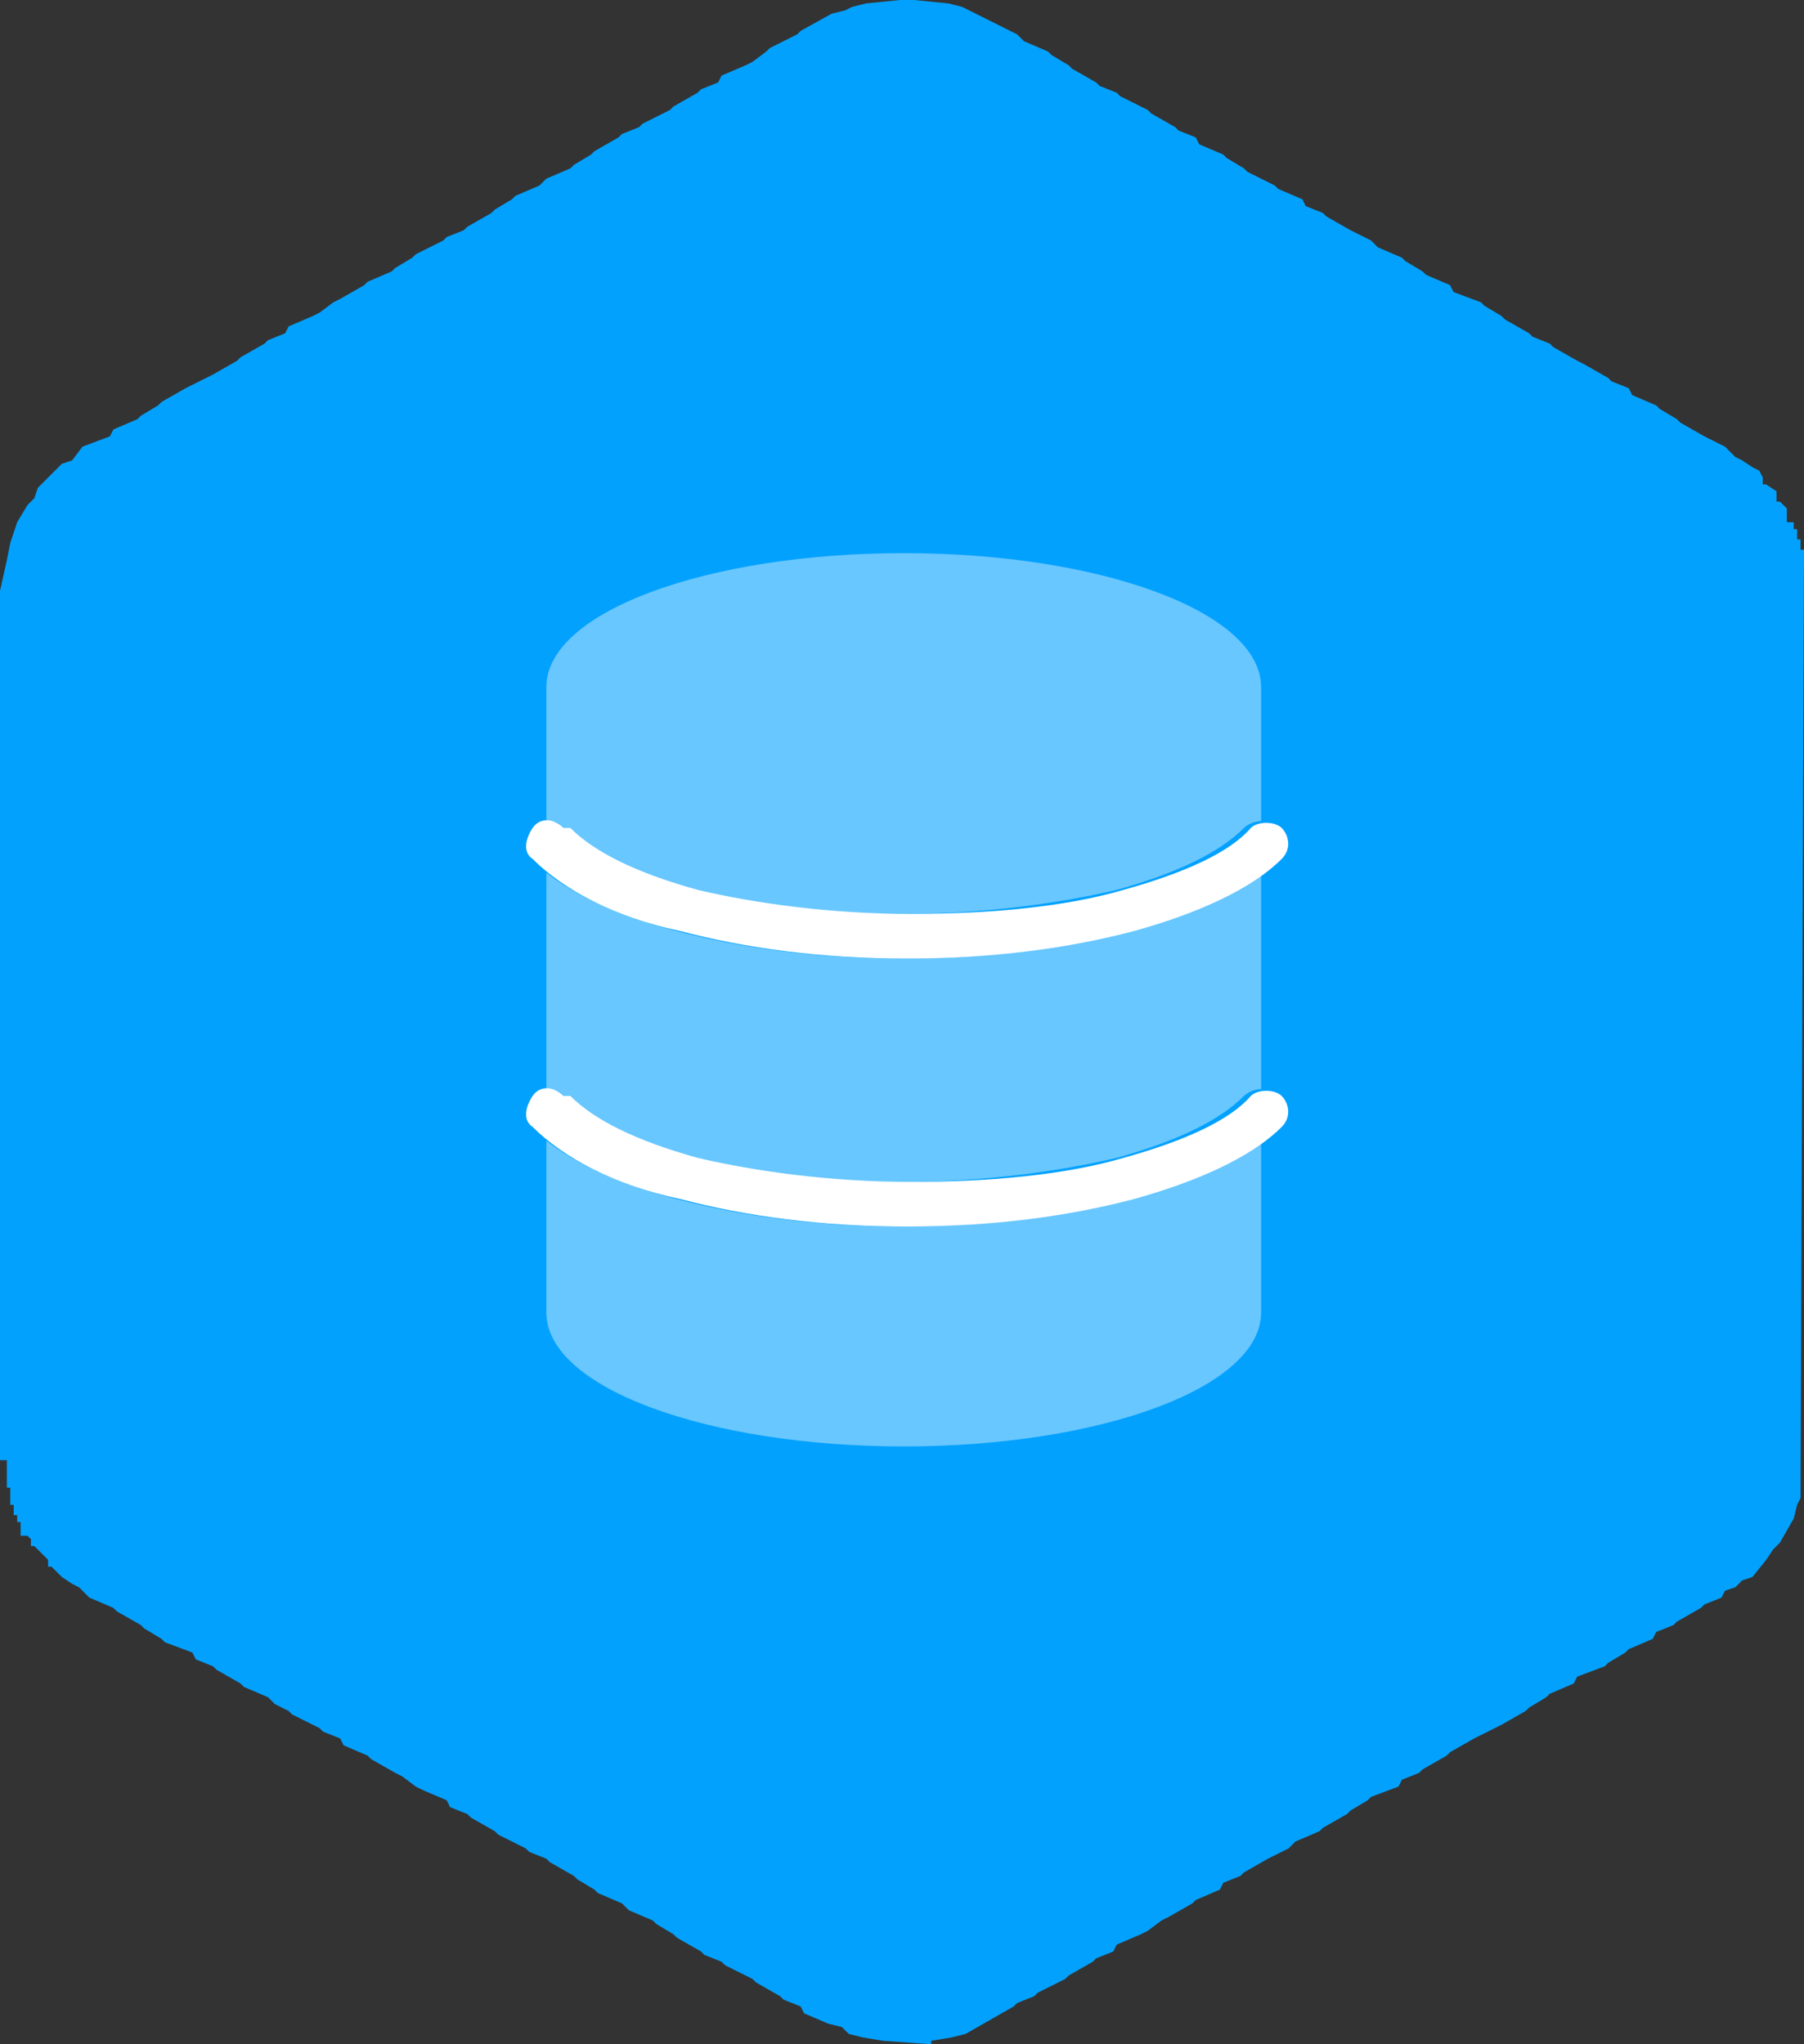
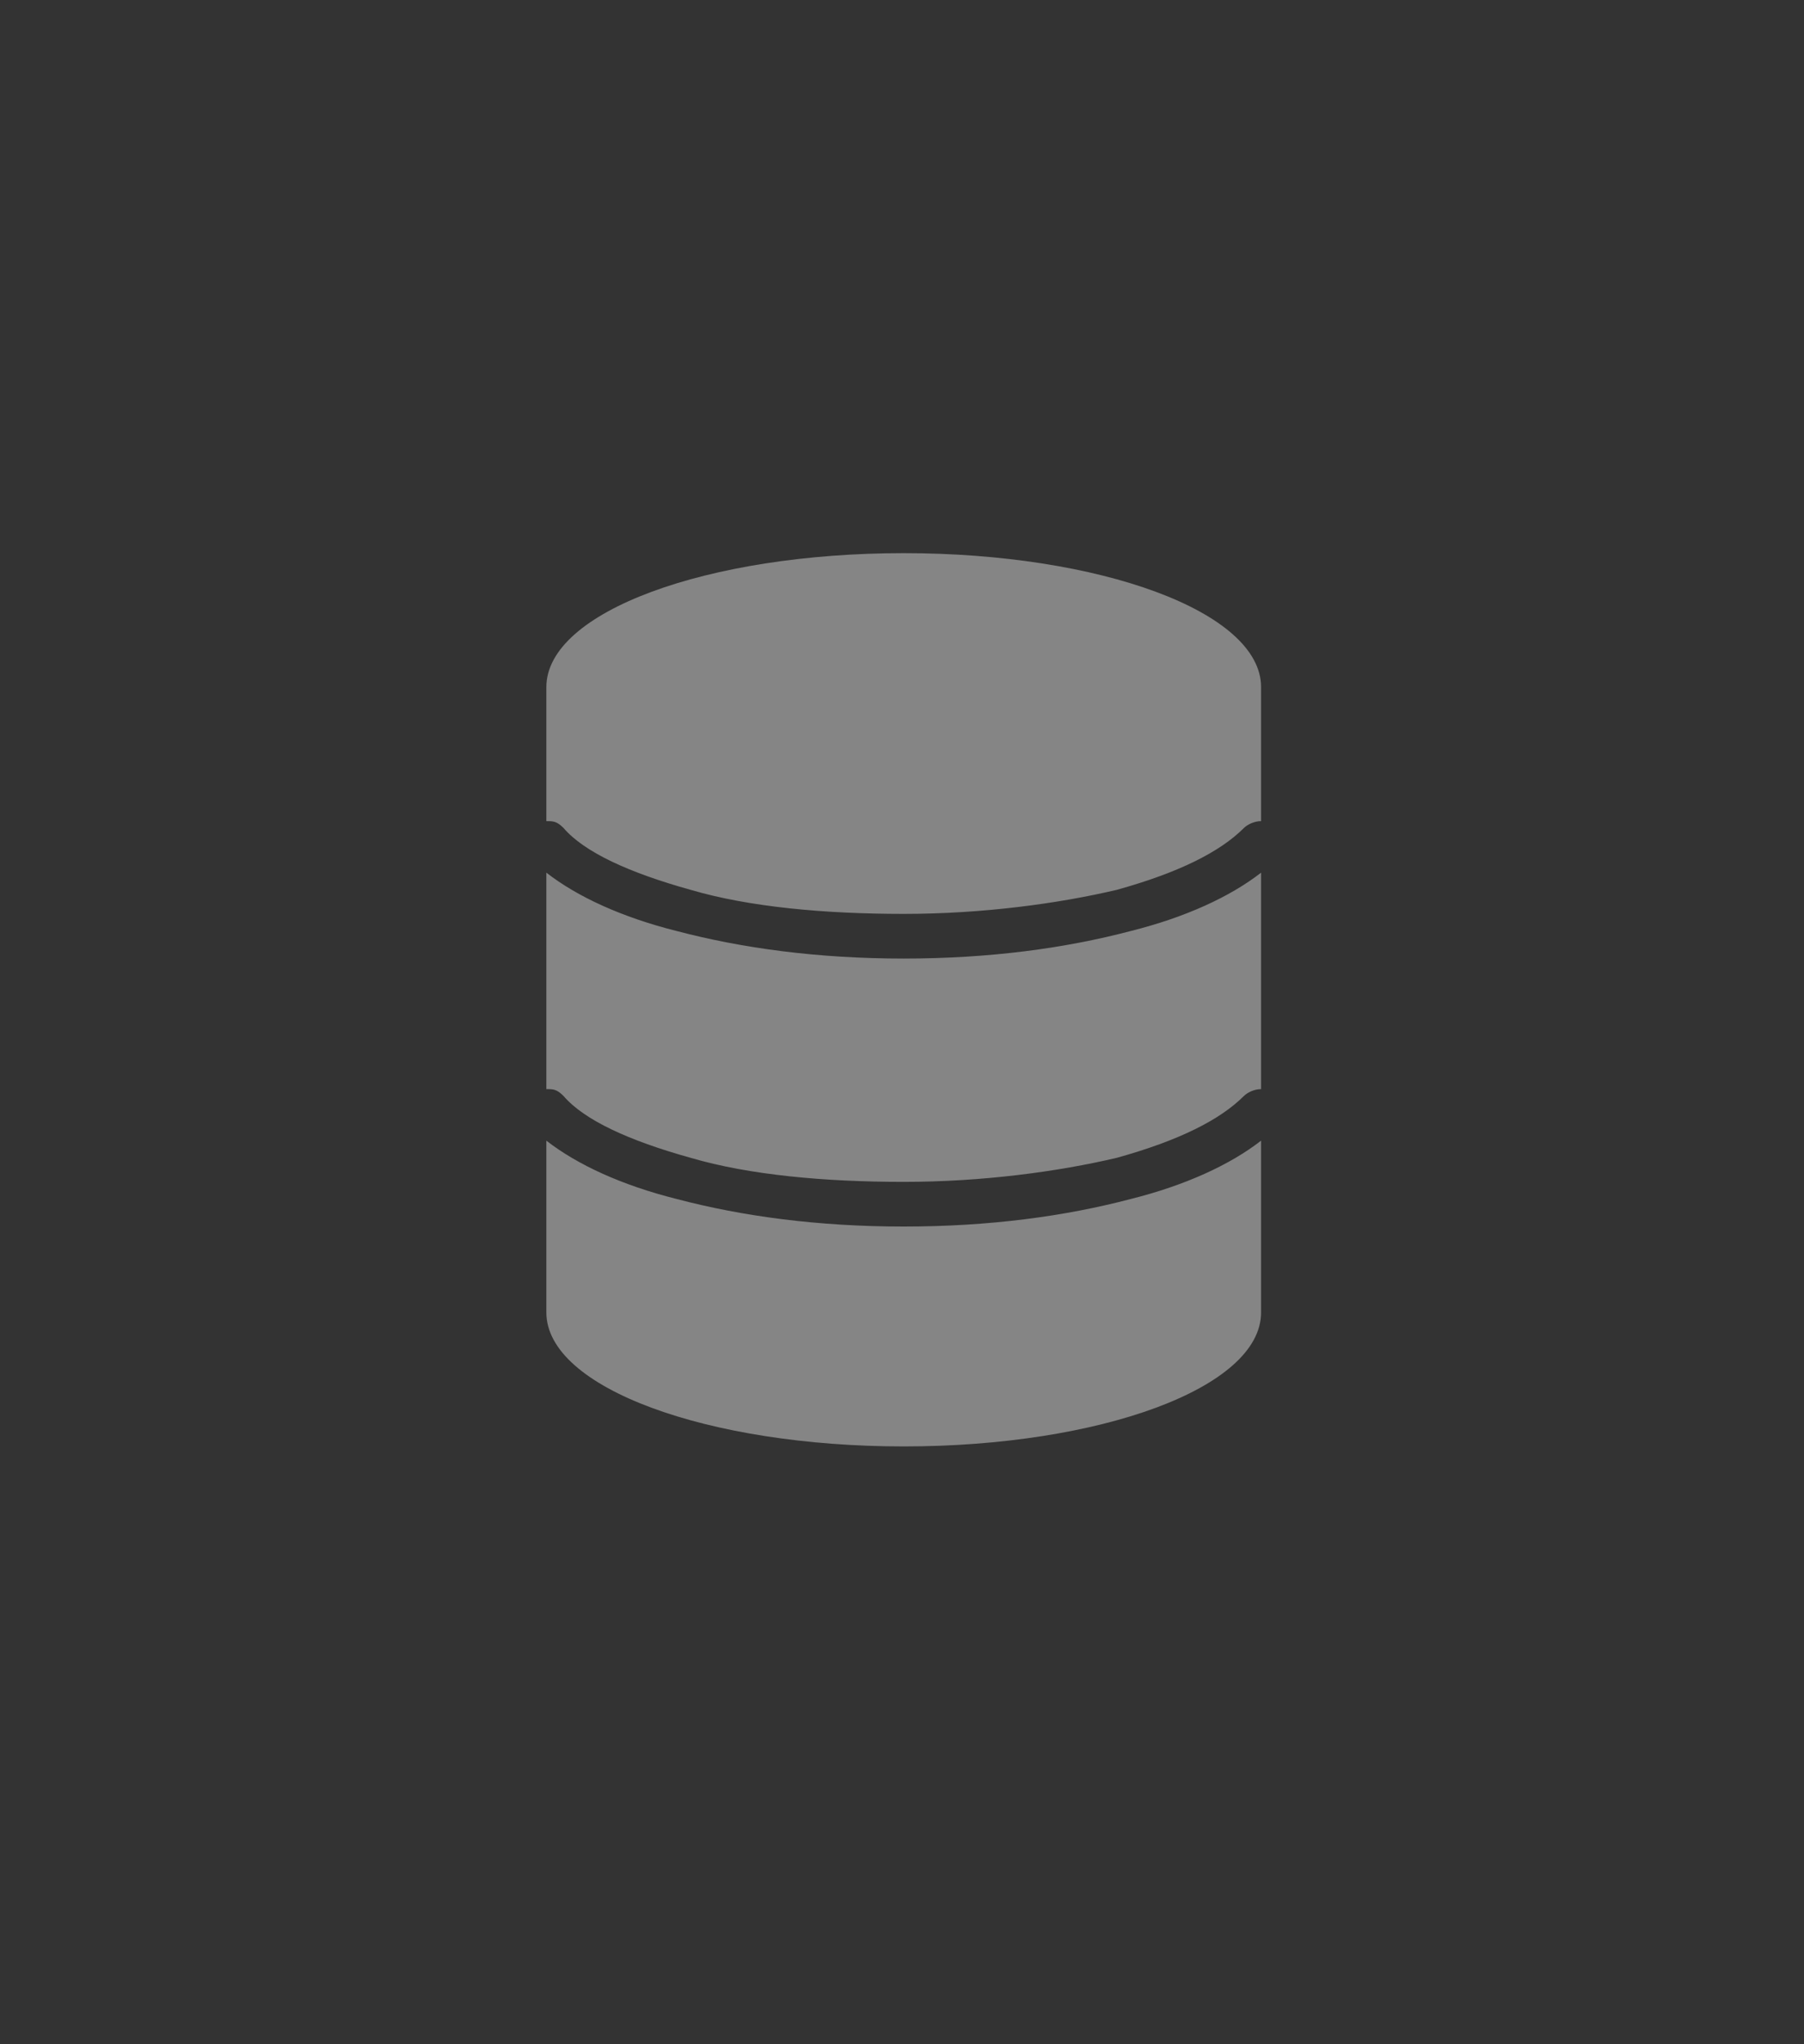
<svg xmlns="http://www.w3.org/2000/svg" id="b" viewBox="0 0 52.5 59.5">
  <rect x="0" y="0" width="52.5" height="59.5" fill="#333333" stroke="none" />
  <defs>
    <style>.d{fill:#03a1fe;fill-rule:evenodd;}.e,.f{fill:#fff;}.f{isolation:isolate;opacity:.4;}</style>
  </defs>
  <g id="c">
-     <polygon class="d" points="26.2 0 25.2 .1 24.8 .2 24.6 .3 24.2 .4 23.3 .9 23.2 1 22.4 1.4 22.3 1.5 21.9 1.8 21.7 1.9 21 2.2 20.9 2.4 20.4 2.6 20.3 2.7 19.6 3.1 19.5 3.2 18.7 3.6 18.6 3.7 18.1 3.9 18 4 17.3 4.4 17.2 4.5 16.7 4.8 16.6 4.9 15.9 5.2 15.7 5.4 15 5.7 14.9 5.8 14.4 6.1 14.3 6.2 13.6 6.6 13.5 6.7 13 6.9 12.9 7 12.1 7.4 12 7.5 11.5 7.8 11.4 7.9 10.7 8.2 10.6 8.3 9.9 8.7 9.7 8.8 9.3 9.1 9.1 9.2 8.4 9.5 8.3 9.7 7.8 9.9 7.7 10 7 10.4 6.9 10.5 6.2 10.9 6 11 5.6 11.2 5.4 11.3 4.7 11.7 4.6 11.8 4.1 12.1 4 12.2 3.3 12.5 3.2 12.7 2.4 13 2.1 13.4 1.8 13.5 1.1 14.2 1 14.5 .8 14.7 .5 15.2 .4 15.5 .3 15.8 .2 16.3 0 17.2 0 42.5 .2 42.5 .2 43.3 .3 43.3 .3 43.8 .4 43.8 .4 44.1 .5 44.1 .5 44.3 .6 44.3 .6 44.7 .8 44.7 .9 44.8 .9 45 1 45 1.4 45.4 1.4 45.6 1.5 45.6 1.6 45.7 1.8 45.9 2.1 46.1 2.3 46.2 2.6 46.5 3.3 46.8 3.4 46.9 4.1 47.3 4.2 47.4 4.7 47.7 4.8 47.8 5.6 48.1 5.7 48.3 6.2 48.5 6.3 48.6 7 49 7.1 49.1 7.8 49.4 8 49.6 8.4 49.8 8.5 49.9 9.3 50.3 9.4 50.4 9.9 50.6 10 50.8 10.7 51.1 10.8 51.2 11.5 51.6 11.7 51.7 12.1 52 12.3 52.1 13 52.4 13.1 52.6 13.6 52.8 13.7 52.9 14.4 53.3 14.5 53.4 15.3 53.8 15.4 53.9 15.9 54.1 16 54.2 16.7 54.6 16.8 54.7 17.3 55 17.4 55.1 18.1 55.4 18.3 55.6 19 55.9 19.1 56 19.6 56.3 19.7 56.4 20.4 56.8 20.5 56.9 21 57.1 21.1 57.2 21.9 57.6 22 57.7 22.7 58.1 22.8 58.2 23.3 58.4 23.4 58.6 24.1 58.9 24.5 59 24.7 59.2 25.1 59.3 25.7 59.4 27.1 59.5 27.1 59.4 27.7 59.3 28.1 59.2 29.5 58.4 29.6 58.3 30.1 58.1 30.2 58 31 57.6 31.1 57.5 31.8 57.1 31.9 57 32.4 56.8 32.5 56.6 33.2 56.3 33.4 56.2 33.8 55.9 34 55.8 34.7 55.4 34.8 55.3 35.5 55 35.6 54.8 36.1 54.6 36.2 54.5 36.9 54.1 37.1 54 37.5 53.8 37.7 53.6 38.4 53.3 38.5 53.2 39.2 52.8 39.3 52.7 39.8 52.4 39.9 52.3 40.7 52 40.8 51.8 41.3 51.6 41.4 51.5 42.1 51.1 42.2 51 42.9 50.6 43.1 50.5 43.5 50.3 43.7 50.2 44.4 49.8 44.5 49.7 45 49.4 45.1 49.3 45.8 49 45.9 48.8 46.7 48.5 46.8 48.4 47.3 48.1 47.4 48 48.1 47.7 48.2 47.5 48.7 47.3 48.8 47.2 49.5 46.8 49.6 46.7 50.1 46.5 50.2 46.3 50.5 46.2 50.7 46 51 45.9 51.4 45.4 51.6 45.1 51.8 44.9 52.2 44.2 52.3 43.8 52.4 43.6 52.5 16 52.4 16 52.4 15.7 52.3 15.7 52.3 15.4 52.2 15.4 52.2 15.2 52 15.2 52 14.8 51.8 14.6 51.7 14.6 51.7 14.3 51.4 14.1 51.3 14.1 51.3 13.9 51.2 13.7 51 13.6 50.7 13.4 50.5 13.3 50.2 13 49.8 12.8 49.6 12.7 48.9 12.3 48.8 12.2 48.3 11.9 48.2 11.8 47.5 11.5 47.4 11.3 46.9 11.1 46.8 11 46.1 10.6 45.9 10.5 45.2 10.1 45.1 10 44.6 9.8 44.5 9.7 43.8 9.3 43.7 9.2 43.2 8.9 43.1 8.8 42.3 8.5 42.2 8.3 41.5 8 41.4 7.9 40.9 7.6 40.8 7.5 40.1 7.2 39.9 7 39.5 6.8 39.3 6.7 38.6 6.3 38.5 6.2 38 6 37.9 5.8 37.2 5.5 37.1 5.4 36.3 5 36.2 4.9 35.7 4.6 35.6 4.5 34.9 4.2 34.8 4 34.3 3.8 34.2 3.7 33.5 3.3 33.4 3.2 32.6 2.8 32.5 2.7 32 2.5 31.9 2.4 31.2 2 31.1 1.9 30.6 1.6 30.5 1.5 29.8 1.2 29.6 1 29.2 .8 29 .7 28.8 .6 28.4 .4 28 .2 27.6 .1 26.6 0 26.2 0" />
    <path class="f" d="M15.9,20v3.9c.2,0,.3,0,.5.2.6.7,1.9,1.3,3.7,1.8,1.7.5,3.9.7,6.2.7s4.5-.3,6.2-.7c1.8-.5,3-1.1,3.7-1.8.1-.1.3-.2.5-.2v-3.9c0-2.2-4.7-3.9-10.4-3.9s-10.4,1.7-10.4,3.9ZM15.9,25.4v6.3c.2,0,.3,0,.5.2.6.7,1.9,1.3,3.7,1.8,1.7.5,3.9.7,6.2.7s4.5-.3,6.2-.7c1.8-.5,3-1.1,3.7-1.8.1-.1.3-.2.5-.2v-6.3c-.9.7-2.2,1.3-3.8,1.7-1.9.5-4.1.8-6.6.8s-4.7-.3-6.6-.8c-1.6-.4-2.9-1-3.8-1.7h0ZM15.9,33.2v5c0,2.2,4.7,3.9,10.4,3.9s10.4-1.7,10.4-3.9v-5c-.9.7-2.2,1.3-3.8,1.7-1.9.5-4.1.8-6.6.8s-4.7-.3-6.6-.8c-1.6-.4-2.9-1-3.8-1.7h0Z" />
-     <path class="e" d="M16.4,24.1c-.3-.3-.7-.3-.9,0s-.3.7,0,.9c.9.9,2.4,1.7,4.3,2.1,1.9.5,4.1.8,6.6.8s4.7-.3,6.6-.8c1.8-.5,3.4-1.2,4.3-2.1.3-.3.2-.7,0-.9s-.7-.2-.9,0c-.6.7-1.9,1.3-3.7,1.8-1.7.5-3.9.7-6.2.7s-4.5-.3-6.2-.7c-1.8-.5-3-1.1-3.7-1.8h-.2ZM16.4,31.9c-.3-.3-.7-.3-.9,0s-.3.7,0,.9c.9.9,2.4,1.7,4.3,2.1,1.9.5,4.1.8,6.6.8s4.7-.3,6.6-.8c1.8-.5,3.4-1.2,4.3-2.1.3-.3.2-.7,0-.9s-.7-.2-.9,0c-.6.7-1.9,1.3-3.7,1.8-1.7.5-3.9.7-6.2.7s-4.5-.3-6.2-.7c-1.8-.5-3-1.1-3.7-1.8h-.2Z" />
  </g>
</svg>